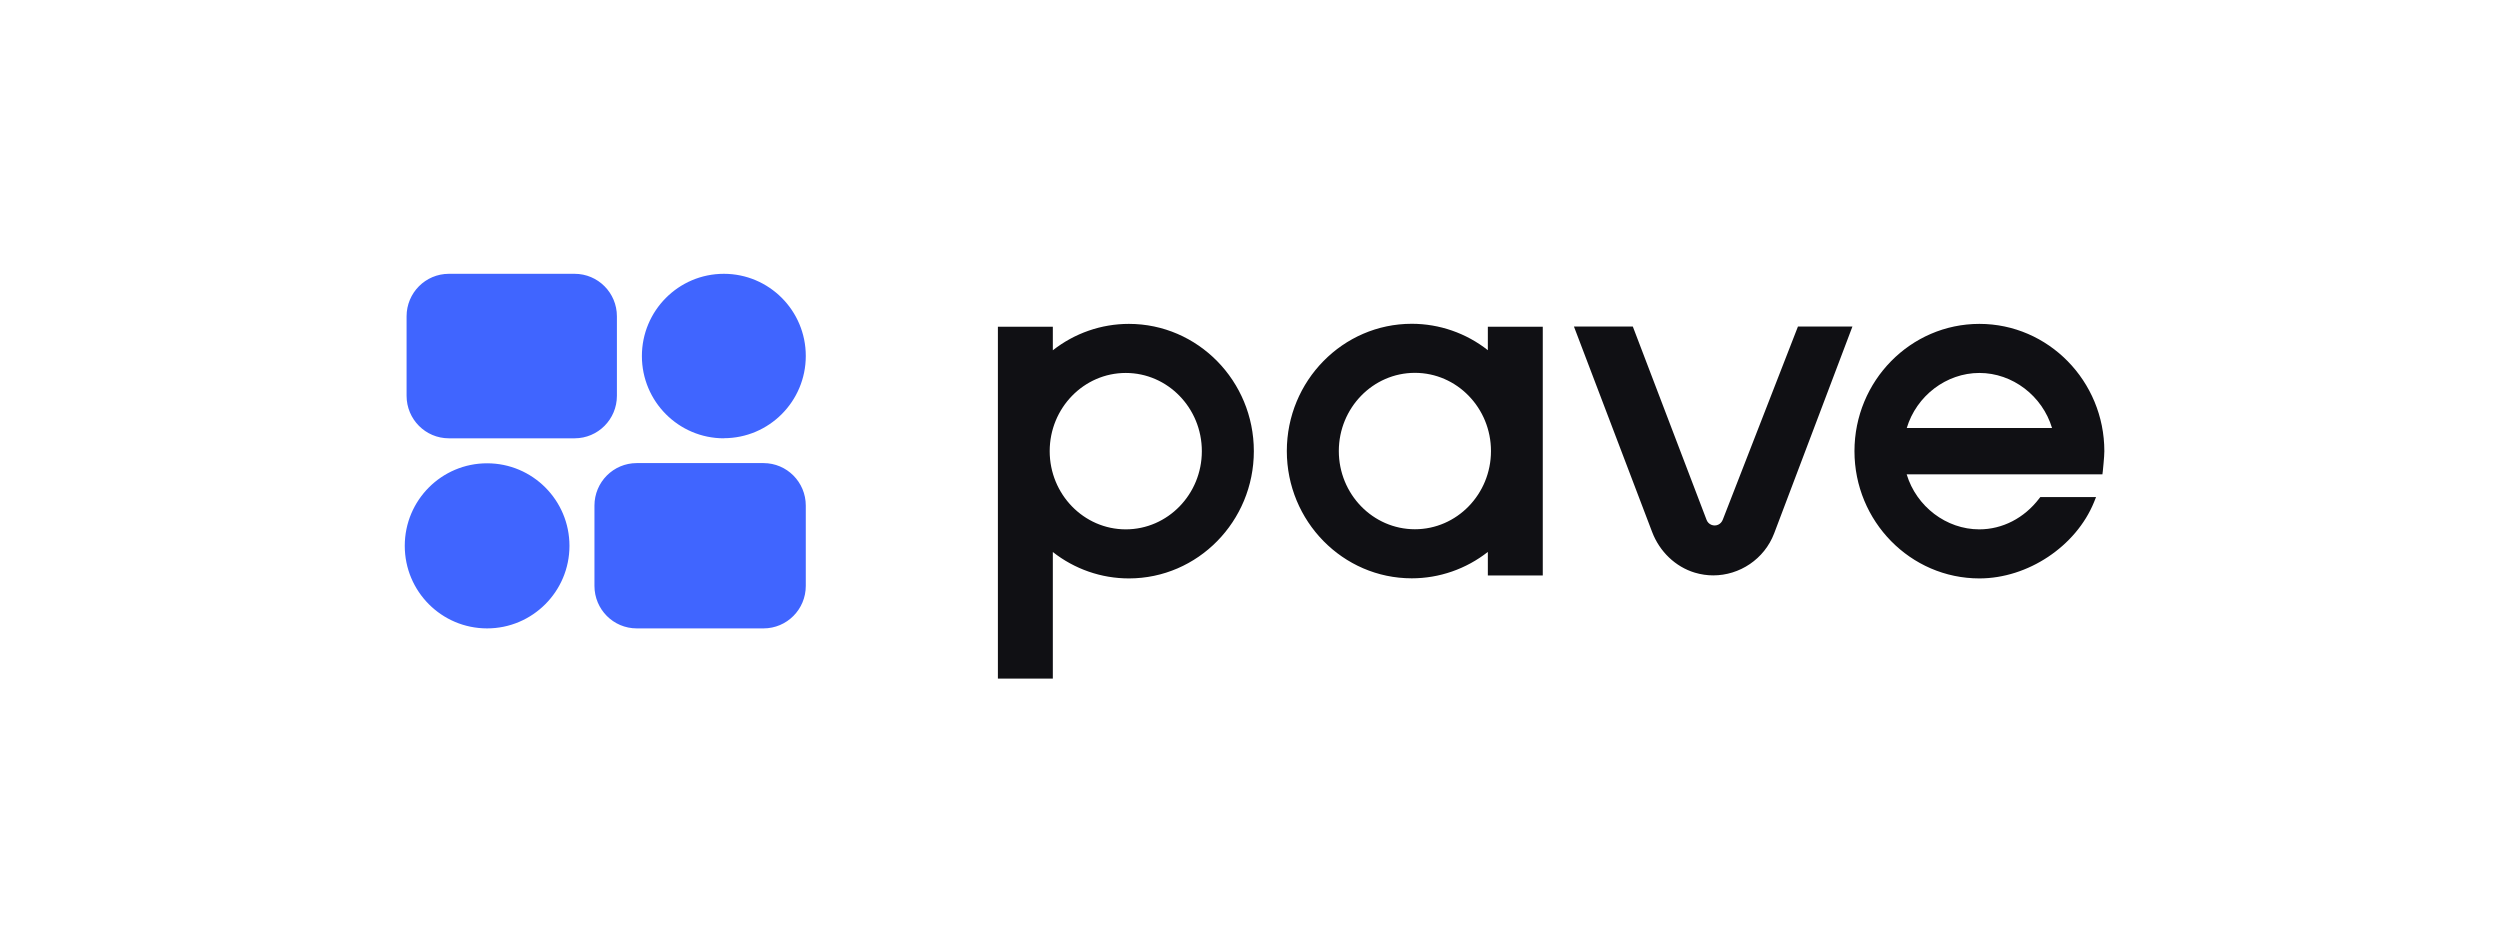
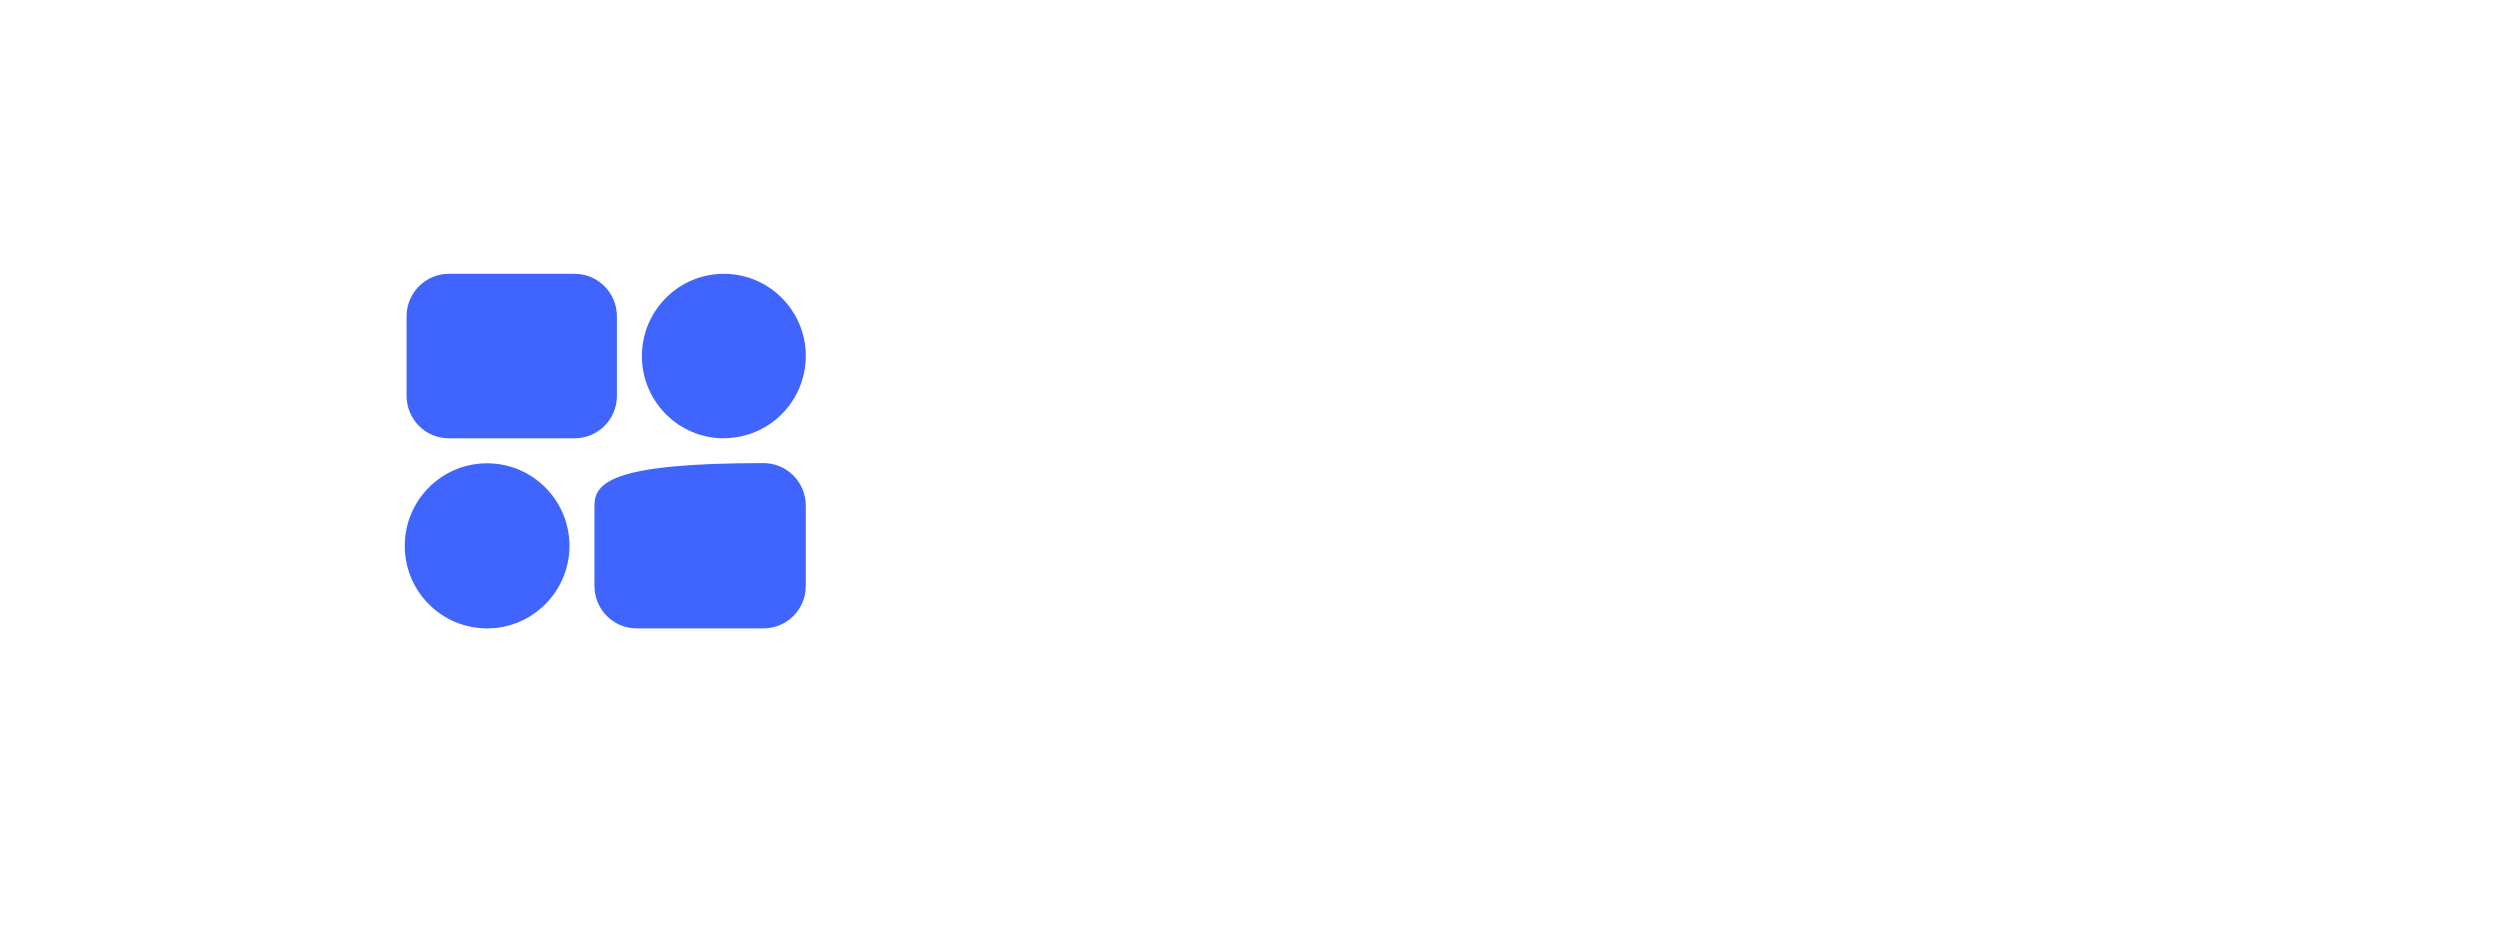
<svg xmlns="http://www.w3.org/2000/svg" width="210" height="80" viewBox="0 0 210 80" fill="none">
-   <path d="M151.025 27.436L144.719 43.641C144.643 43.845 144.498 43.998 144.328 44.075C144.141 44.16 143.937 44.16 143.75 44.083C143.659 44.045 143.576 43.989 143.507 43.917C143.438 43.845 143.385 43.76 143.351 43.667L137.156 27.427H132.21L138.779 44.687C139.408 46.344 140.751 47.618 142.365 48.103C142.875 48.256 143.402 48.332 143.912 48.332C146.121 48.332 148.203 46.972 149.028 44.806L155.605 27.427H151.025V27.436ZM124.979 27.436V29.416C123.158 27.98 120.907 27.199 118.588 27.198C112.801 27.198 108.093 31.991 108.093 37.888C108.093 43.786 112.801 48.579 118.588 48.579C120.9 48.579 123.152 47.797 124.979 46.361V48.341H129.593V27.444H124.979V27.436ZM125.242 37.888C125.242 41.508 122.378 44.457 118.852 44.457C115.325 44.457 112.461 41.508 112.461 37.888C112.461 34.268 115.325 31.319 118.852 31.319C122.378 31.319 125.242 34.268 125.242 37.888ZM166.27 27.206C160.483 27.206 155.775 31.999 155.775 37.897C155.775 43.794 160.483 48.587 166.27 48.587C170.34 48.587 174.385 45.893 175.898 42.18L176.068 41.755H171.386L171.292 41.874C170.035 43.522 168.207 44.466 166.261 44.466C163.483 44.466 160.976 42.545 160.16 39.843H176.603L176.637 39.571C176.637 39.52 176.765 38.398 176.765 37.897C176.765 32.008 172.057 27.206 166.27 27.206ZM160.168 35.951C160.984 33.248 163.491 31.328 166.27 31.328C169.049 31.328 171.556 33.248 172.371 35.951H160.16H160.168ZM94.828 27.206C92.508 27.206 90.265 27.988 88.438 29.424V27.444H83.823V57H88.438V46.369C90.265 47.805 92.508 48.587 94.828 48.587C100.615 48.587 105.323 43.794 105.323 37.897C105.323 31.999 100.615 27.206 94.828 27.206ZM100.955 37.897C100.955 41.517 98.091 44.466 94.565 44.466C91.038 44.466 88.174 41.517 88.174 37.897C88.174 34.277 91.038 31.328 94.565 31.328C98.091 31.328 100.955 34.277 100.955 37.897Z" fill="#101014" />
-   <path d="M48.268 23H37.705C35.742 23 34.153 24.598 34.153 26.569V33.248C34.153 35.22 35.742 36.818 37.705 36.818H48.268C50.231 36.818 51.82 35.22 51.82 33.248V26.569C51.82 24.598 50.231 23 48.268 23ZM60.802 36.809C64.601 36.809 67.686 33.716 67.686 29.9C67.686 26.085 64.601 23 60.802 23C57.004 23 53.919 26.093 53.919 29.909C53.919 33.724 57.004 36.818 60.802 36.818V36.809ZM53.486 52.785H64.134C66.097 52.785 67.686 51.188 67.686 49.216V42.469C67.686 40.497 66.097 38.9 64.134 38.9H53.486C51.523 38.9 49.934 40.497 49.934 42.469V49.216C49.934 51.188 51.523 52.785 53.486 52.785ZM40.917 52.785C44.733 52.785 47.835 49.675 47.835 45.851C47.835 42.027 44.741 38.917 40.917 38.917C37.093 38.917 34 42.018 34 45.851C34 49.683 37.093 52.785 40.917 52.785Z" fill="#4065FF" />
+   <path d="M48.268 23H37.705C35.742 23 34.153 24.598 34.153 26.569V33.248C34.153 35.22 35.742 36.818 37.705 36.818H48.268C50.231 36.818 51.82 35.22 51.82 33.248V26.569C51.82 24.598 50.231 23 48.268 23ZM60.802 36.809C64.601 36.809 67.686 33.716 67.686 29.9C67.686 26.085 64.601 23 60.802 23C57.004 23 53.919 26.093 53.919 29.909C53.919 33.724 57.004 36.818 60.802 36.818V36.809ZM53.486 52.785H64.134C66.097 52.785 67.686 51.188 67.686 49.216V42.469C67.686 40.497 66.097 38.9 64.134 38.9C51.523 38.9 49.934 40.497 49.934 42.469V49.216C49.934 51.188 51.523 52.785 53.486 52.785ZM40.917 52.785C44.733 52.785 47.835 49.675 47.835 45.851C47.835 42.027 44.741 38.917 40.917 38.917C37.093 38.917 34 42.018 34 45.851C34 49.683 37.093 52.785 40.917 52.785Z" fill="#4065FF" />
</svg>